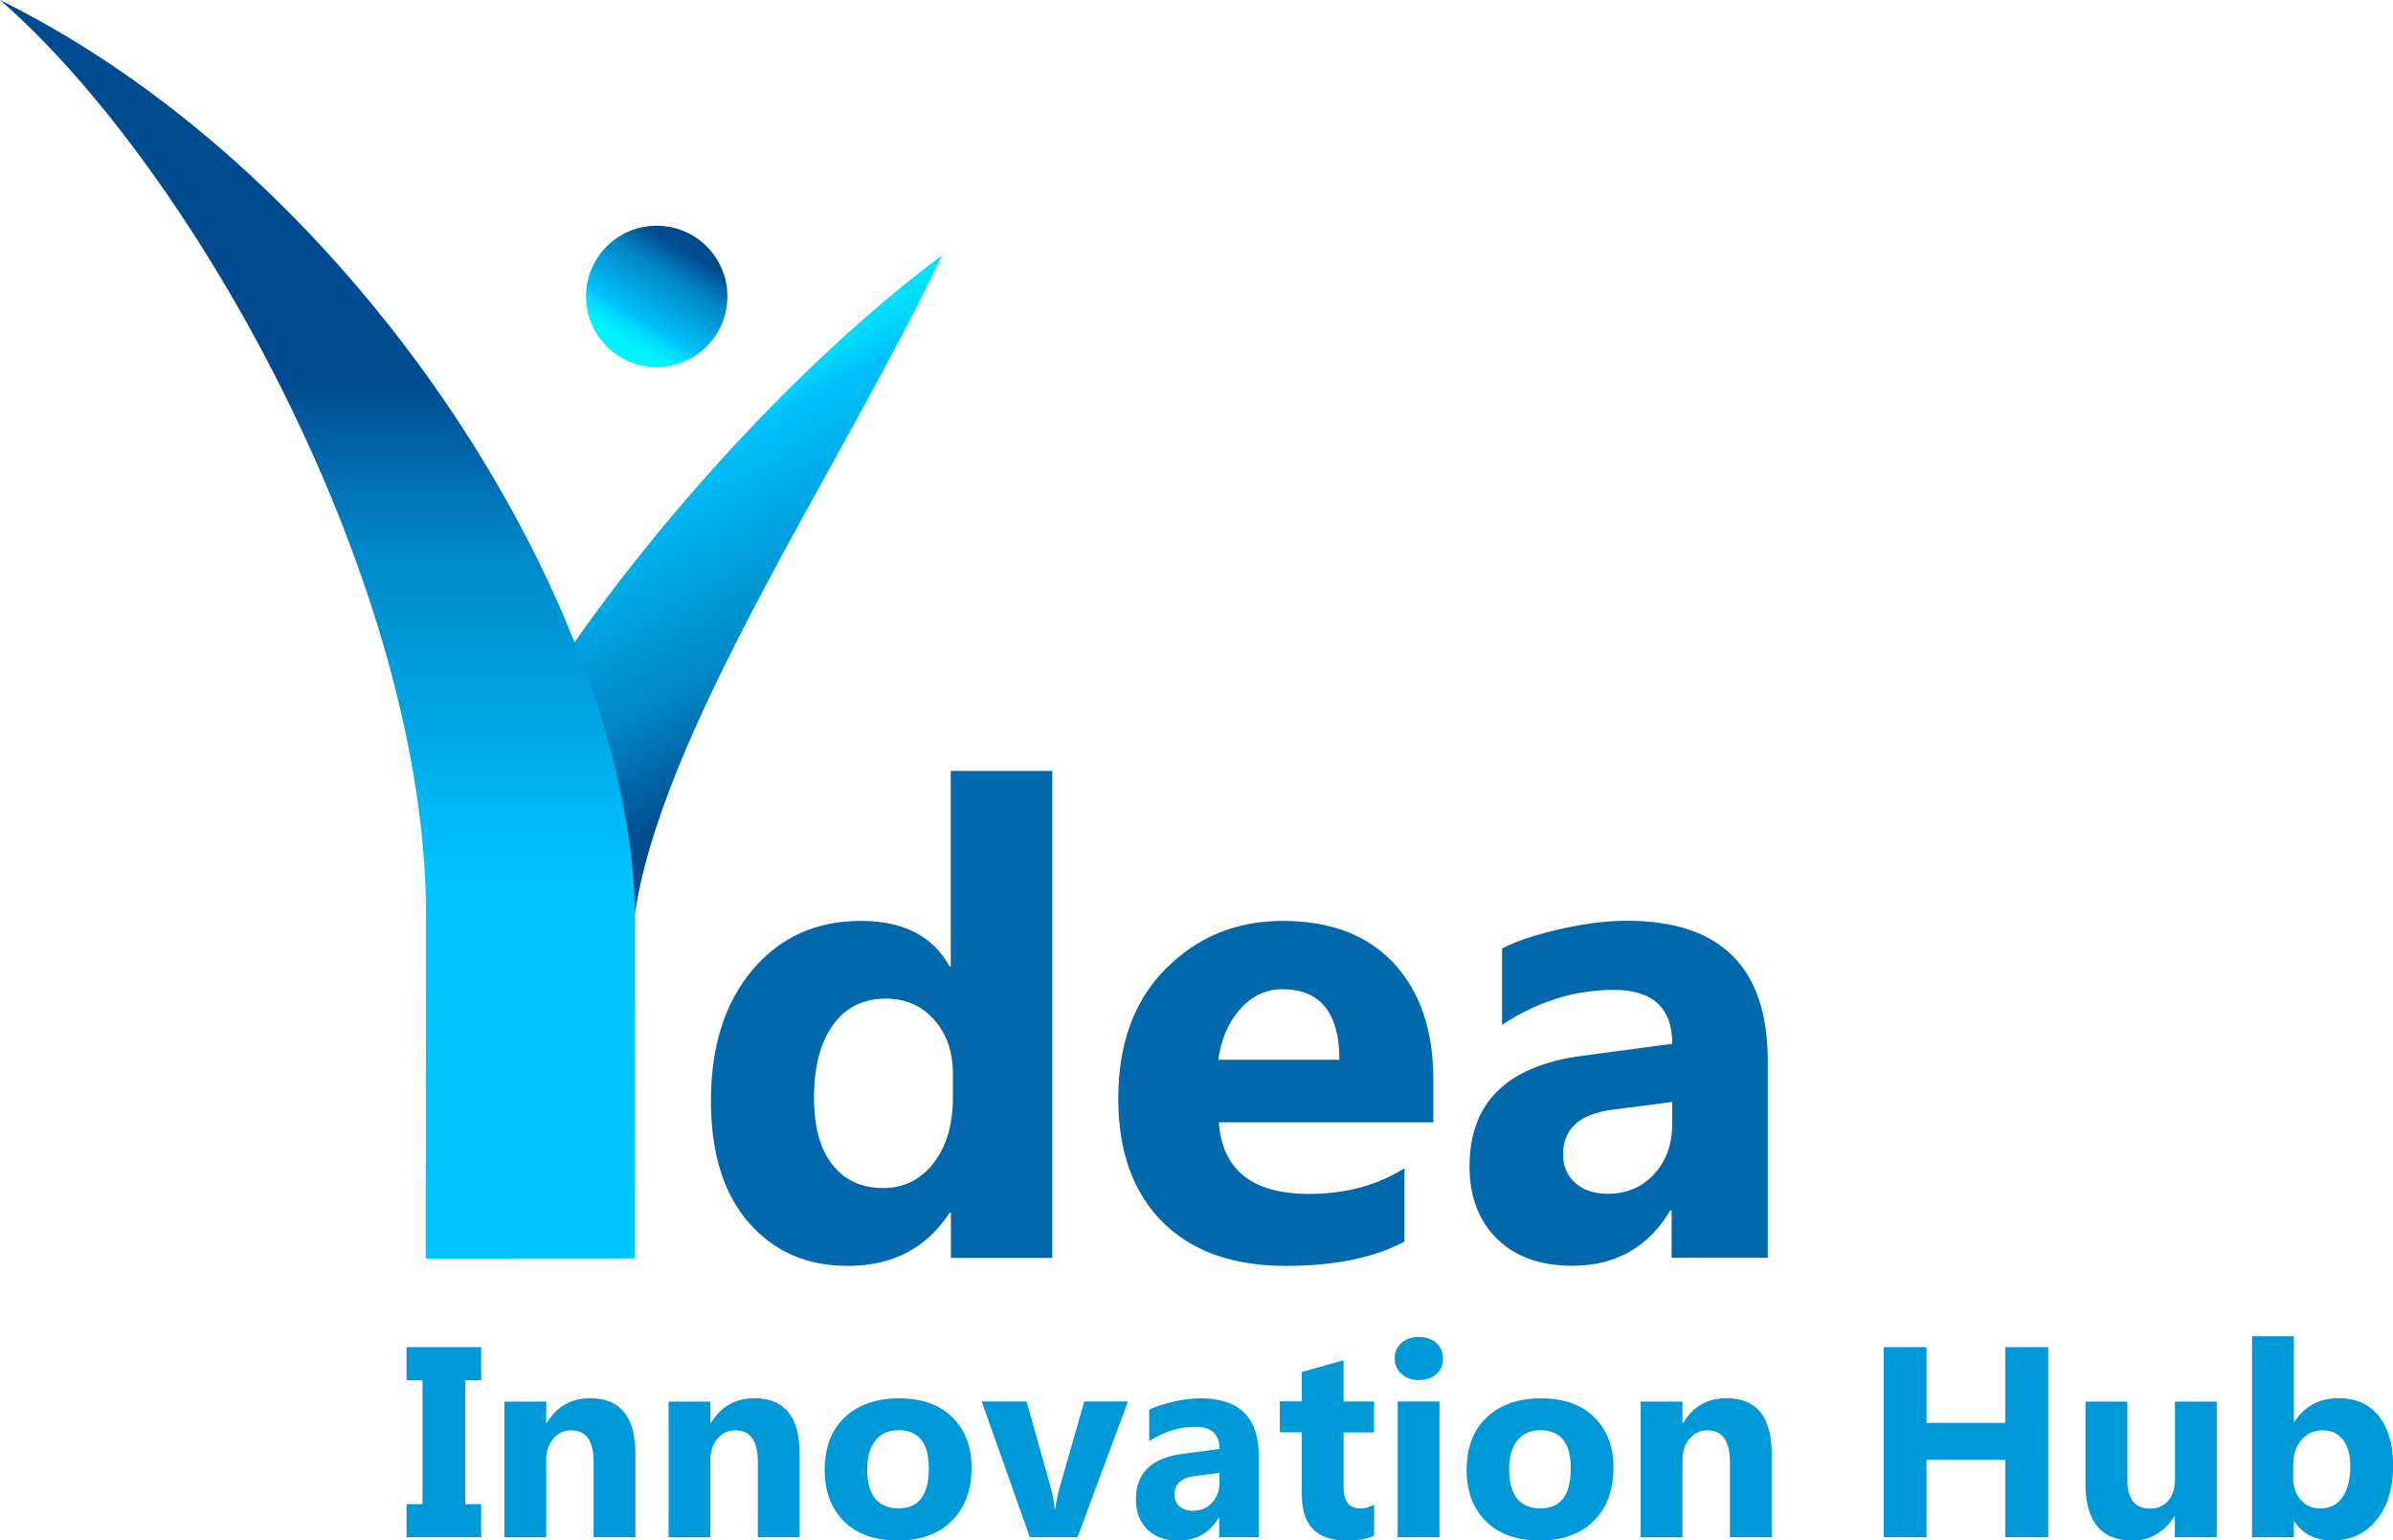
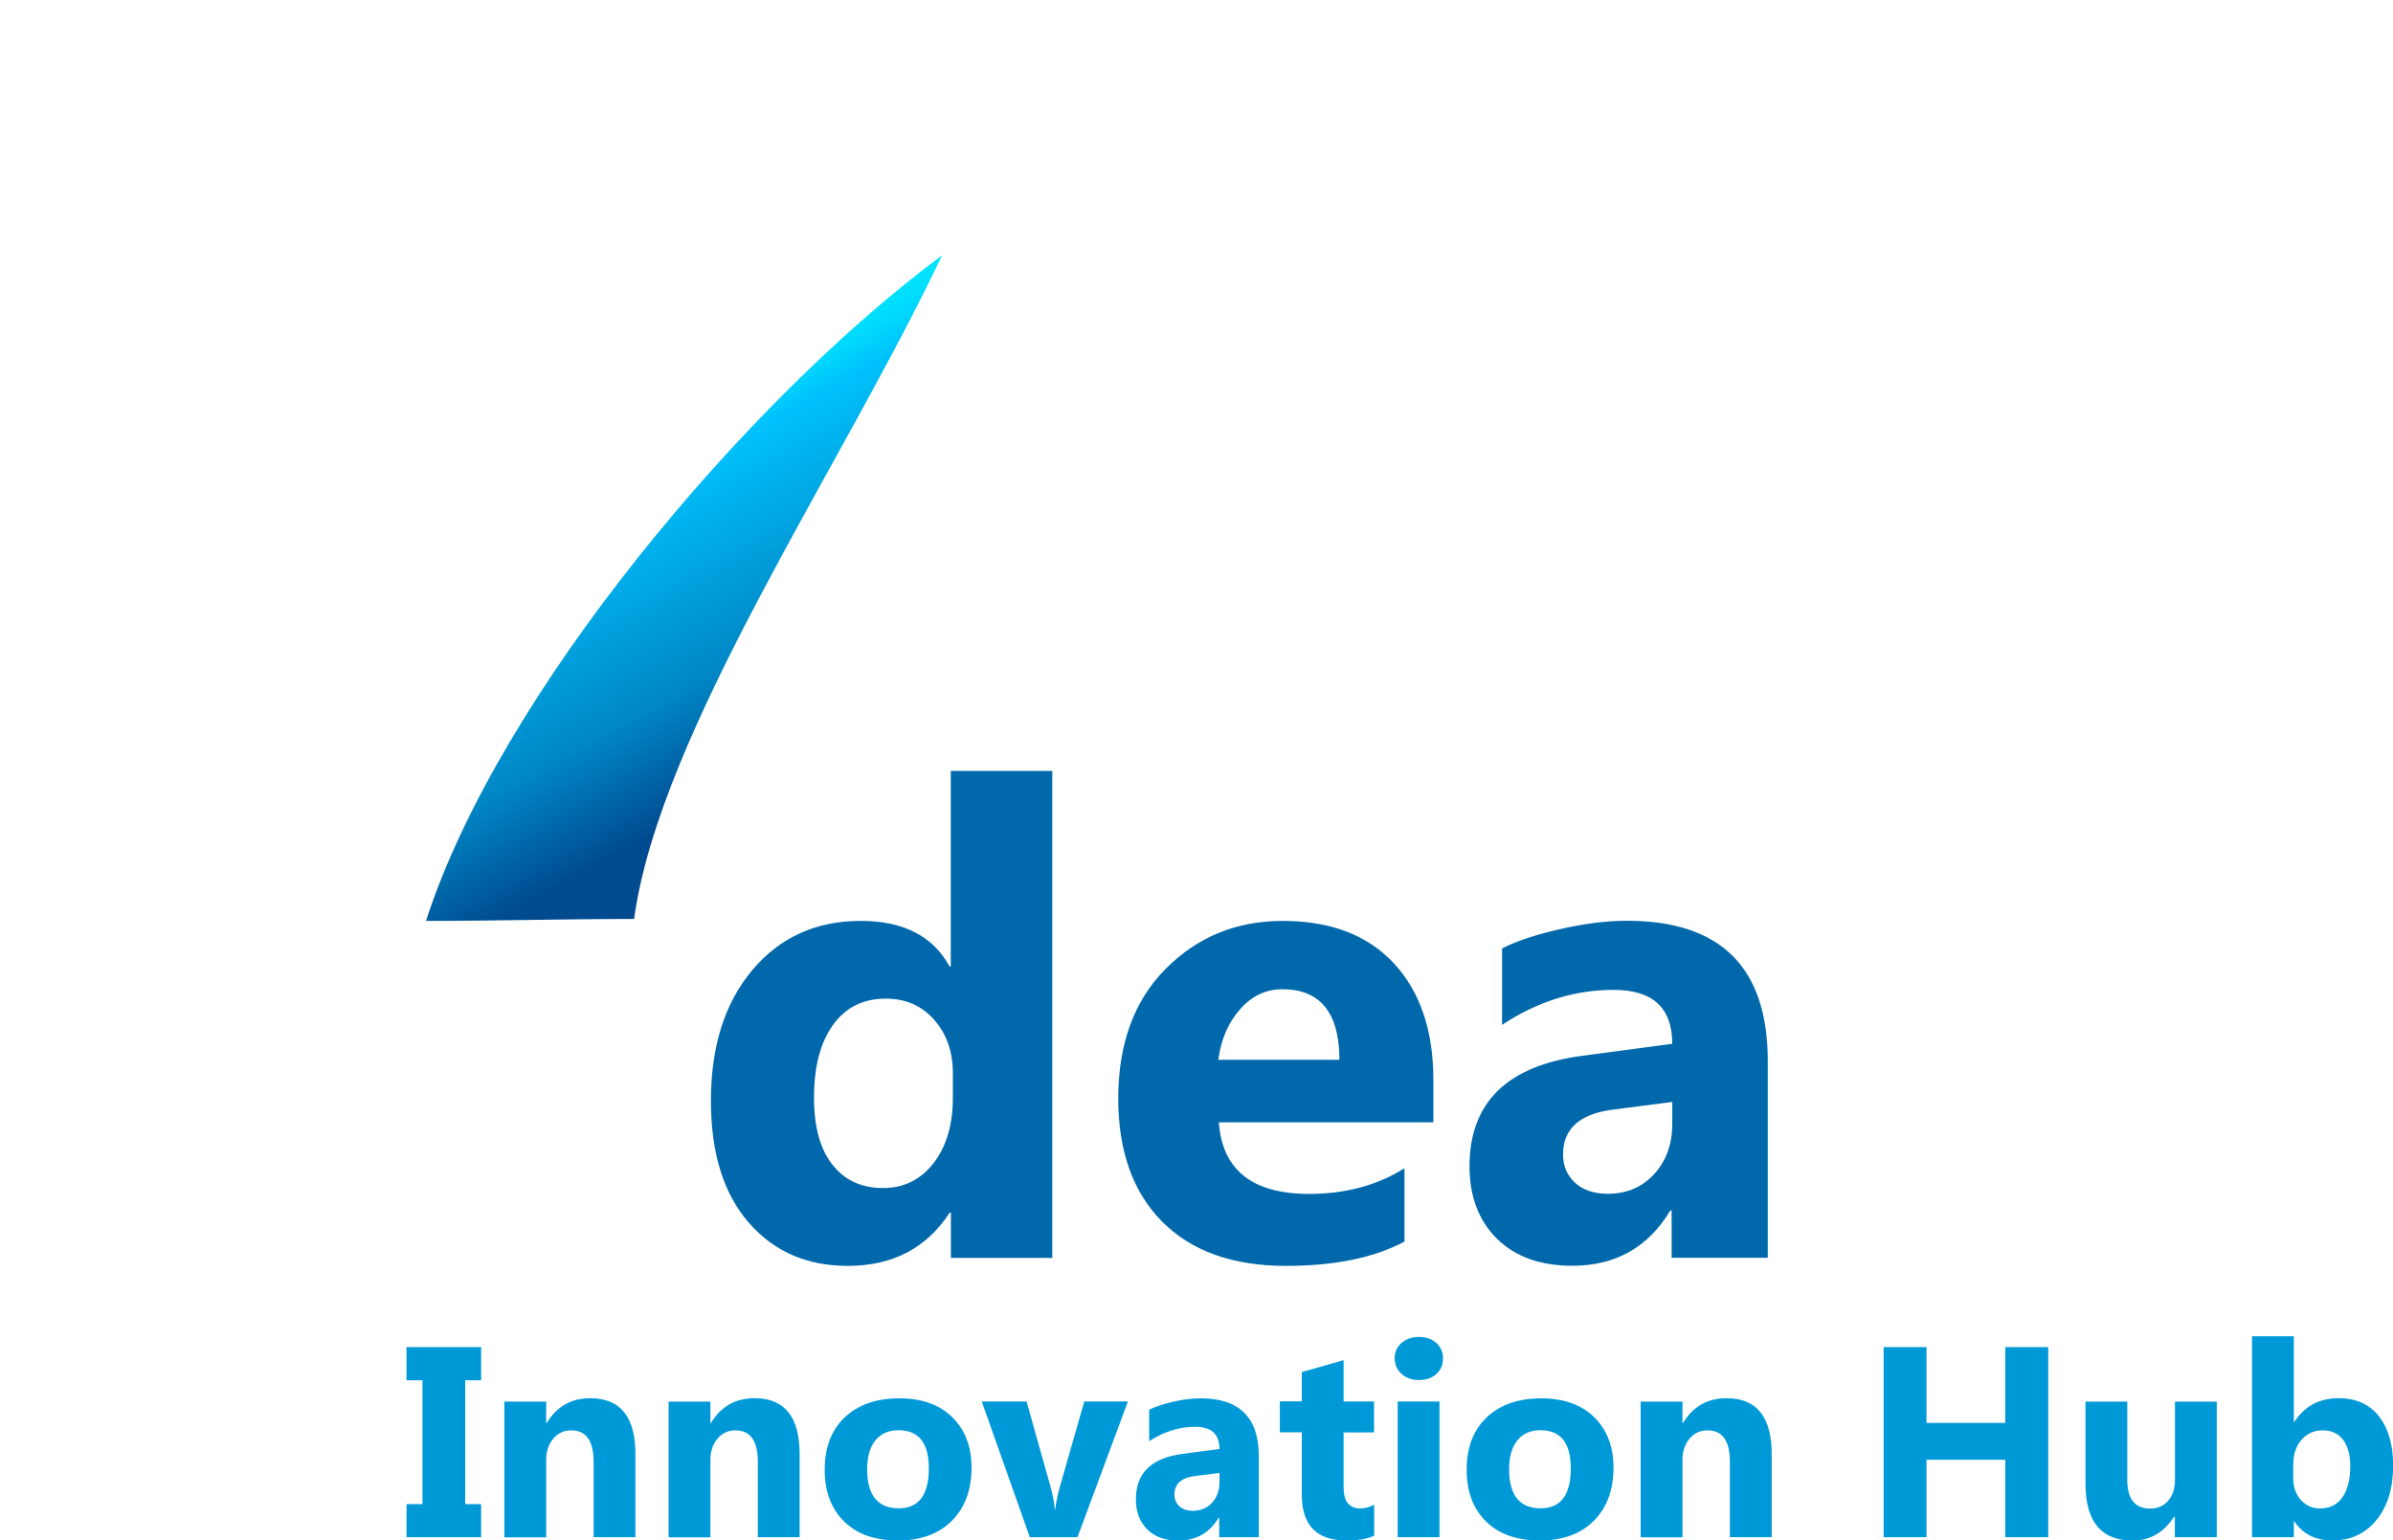
<svg xmlns="http://www.w3.org/2000/svg" xmlns:xlink="http://www.w3.org/1999/xlink" xml:space="preserve" width="172.017mm" height="110.743mm" style="shape-rendering:geometricPrecision; text-rendering:geometricPrecision; image-rendering:optimizeQuality; fill-rule:evenodd; clip-rule:evenodd" viewBox="0 0 18318 11793">
  <defs>
    <style type="text/css">
   
    .fil1 {fill:#0068AB;fill-rule:nonzero}
    .fil0 {fill:#0099D7;fill-rule:nonzero}
    .fil4 {fill:url(#id0)}
    .fil2 {fill:url(#id1);fill-rule:nonzero}
    .fil3 {fill:url(#id2);fill-rule:nonzero}
   
  </style>
    <linearGradient id="id0" gradientUnits="userSpaceOnUse" x1="5245.68" y1="1913.68" x2="4808.06" y2="2622.66">
      <stop offset="0" style="stop-color:#004B90" />
      <stop offset="0.278" style="stop-color:#0086C5" />
      <stop offset="0.761" style="stop-color:#00C1FB" />
      <stop offset="0.839" style="stop-color:#00D9FD" />
      <stop offset="1" style="stop-color:#00F2FF" />
    </linearGradient>
    <linearGradient id="id1" gradientUnits="userSpaceOnUse" xlink:href="#id0" x1="5980.03" y1="5839.09" x2="4492.35" y2="3166.24">
  </linearGradient>
    <linearGradient id="id2" gradientUnits="userSpaceOnUse" x1="2430.91" y1="2890.26" x2="2430.91" y2="6743.97">
      <stop offset="0" style="stop-color:#004B90" />
      <stop offset="0.341" style="stop-color:#0087C7" />
      <stop offset="1" style="stop-color:#00C4FF" />
    </linearGradient>
  </defs>
  <g id="Warstwa_x0020_1">
    <path class="fil0" d="M3683 10313l0 254 -122 0 0 948 122 0 0 253 -571 0 0 -253 122 0 0 -948 -122 0 0 -254 571 0zm1181 1455l-320 0 0 -577c0,-161 -57,-241 -172,-241 -55,0 -101,21 -137,64 -36,43 -54,97 -54,162l0 593 -320 0 0 -1039 320 0 0 164 4 0c77,-127 188,-190 334,-190 230,0 345,143 345,428l0 636zm1257 0l-320 0 0 -577c0,-161 -57,-241 -172,-241 -55,0 -101,21 -137,64 -36,43 -54,97 -54,162l0 593 -320 0 0 -1039 320 0 0 164 4 0c77,-127 188,-190 334,-190 230,0 345,143 345,428l0 636zm749 25c-173,0 -309,-48 -408,-145 -99,-97 -149,-229 -149,-395 0,-172 51,-306 154,-403 103,-97 242,-145 417,-145 172,0 308,48 406,145 98,97 147,225 147,385 0,172 -51,309 -152,409 -101,100 -240,150 -416,150zm8 -844c-76,0 -135,26 -177,78 -42,52 -63,126 -63,221 0,199 81,299 242,299 153,0 230,-102 230,-307 0,-194 -78,-291 -232,-291zm1756 -220l-386 1039 -365 0 -368 -1039 343 0 180 640c20,72 32,134 36,185l4 0c5,-48 17,-108 37,-179l185 -646 335 0zm1002 1039l-303 0 0 -149 -4 0c-70,116 -173,175 -309,175 -101,0 -180,-28 -238,-86 -58,-57 -87,-134 -87,-229 0,-202 119,-318 358,-349l282 -37c0,-114 -62,-170 -185,-170 -124,0 -241,37 -353,110l0 -241c45,-23 106,-43 183,-61 77,-18 148,-26 212,-26 296,0 444,148 444,443l0 621zm-301 -422l0 -70 -189 24c-104,13 -156,61 -156,141 0,36 12,66 38,90 26,23 60,35 103,35 60,0 109,-21 147,-62 38,-42 57,-94 57,-158zm1183 410c-47,25 -119,37 -214,37 -226,0 -339,-117 -339,-352l0 -476 -168 0 0 -237 168 0 0 -224 320 -91 0 316 233 0 0 237 -233 0 0 420c0,108 43,162 129,162 34,0 69,-10 105,-29l0 238zm343 -1191c-54,0 -98,-16 -133,-48 -35,-32 -52,-71 -52,-118 0,-48 17,-87 52,-118 34,-30 79,-46 133,-46 55,0 99,15 134,46 34,30 51,70 51,118 0,49 -17,89 -51,120 -34,31 -79,46 -134,46zm158 1203l-320 0 0 -1039 320 0 0 1039zm765 25c-173,0 -309,-48 -408,-145 -99,-97 -149,-229 -149,-395 0,-172 51,-306 154,-403 103,-97 242,-145 417,-145 172,0 308,48 406,145 98,97 147,225 147,385 0,172 -51,309 -152,409 -101,100 -240,150 -416,150zm8 -844c-76,0 -135,26 -177,78 -42,52 -63,126 -63,221 0,199 81,299 242,299 153,0 230,-102 230,-307 0,-194 -78,-291 -232,-291zm1770 819l-320 0 0 -577c0,-161 -57,-241 -172,-241 -55,0 -101,21 -137,64 -36,43 -54,97 -54,162l0 593 -320 0 0 -1039 320 0 0 164 4 0c77,-127 188,-190 334,-190 230,0 345,143 345,428l0 636zm2117 0l-329 0 0 -593 -603 0 0 593 -328 0 0 -1455 328 0 0 580 603 0 0 -580 329 0 0 1455zm1289 0l-320 0 0 -158 -5 0c-79,122 -185,184 -318,184 -241,0 -361,-146 -361,-437l0 -627 320 0 0 599c0,146 58,220 175,220 57,0 103,-20 138,-60 35,-40 52,-95 52,-164l0 -595 320 0 0 1039zm595 -121l-4 0 0 121 -320 0 0 -1538 320 0 0 655 4 0c79,-121 192,-181 338,-181 134,0 237,46 309,138 72,92 109,218 109,377 0,173 -42,312 -127,417 -85,105 -198,157 -339,157 -128,0 -224,-48 -290,-146zm-9 -438l0 106c0,67 19,123 58,167 38,44 88,66 148,66 73,0 130,-28 170,-84 40,-56 61,-136 61,-240 0,-86 -19,-153 -55,-202 -37,-48 -89,-72 -158,-72 -64,0 -117,24 -160,72 -42,48 -63,110 -63,188z" />
    <path class="fil1" d="M8056 9630l-777 0 0 -347 -9 0c-177,272 -437,408 -780,408 -315,0 -568,-111 -760,-333 -192,-222 -288,-532 -288,-931 0,-416 106,-750 317,-1001 212,-251 488,-376 831,-376 325,0 551,116 679,349l9 0 0 -1497 777 0 0 3728zm-762 -1225l0 -190c0,-164 -48,-300 -143,-408 -95,-108 -219,-162 -371,-162 -172,0 -307,67 -404,202 -97,136 -145,321 -145,557 0,222 47,392 140,511 94,120 223,180 389,180 158,0 286,-63 385,-189 99,-127 149,-294 149,-502zm3679 187l-1643 0c26,365 257,548 691,548 277,0 520,-65 730,-196l0 561c-233,124 -535,186 -907,186 -406,0 -722,-112 -947,-338 -224,-225 -337,-540 -337,-943 0,-418 121,-750 364,-994 243,-244 541,-366 895,-366 367,0 651,109 852,326 201,218 301,515 301,888l0 327zm-720 -478c0,-360 -146,-541 -438,-541 -124,0 -233,51 -323,154 -91,103 -146,233 -166,386l927 0zm3278 1515l-735 0 0 -362 -10 0c-169,282 -419,423 -750,423 -245,0 -437,-69 -577,-207 -140,-138 -210,-324 -210,-555 0,-489 290,-771 868,-846l684 -91c0,-275 -149,-413 -448,-413 -300,0 -585,89 -855,268l0 -585c108,-56 256,-105 444,-148 187,-43 358,-64 513,-64 718,0 1077,358 1077,1074l0 1505zm-730 -1023l0 -170 -457 59c-253,33 -379,147 -379,342 0,88 30,161 91,217 62,56 145,85 250,85 146,0 264,-50 357,-151 91,-101 138,-228 138,-383z" />
    <g id="_235807048">
      <path class="fil2" d="M7211 1955c-762,1610 -2161,3644 -2357,5080 -534,0 -1059,15 -1593,15 559,-1736 2452,-3985 3950,-5095z" />
-       <path class="fil3" d="M0 0c1505,1313 3263,4500 3261,7008l-2 2627 1601 -1 1 -2584c0,-2306 -2072,-5671 -4861,-7050z" />
-       <path class="fil4" d="M5027 1728c299,0 541,242 541,541 0,299 -242,541 -541,541 -299,0 -541,-242 -541,-541 0,-299 242,-541 541,-541z" />
    </g>
  </g>
</svg>